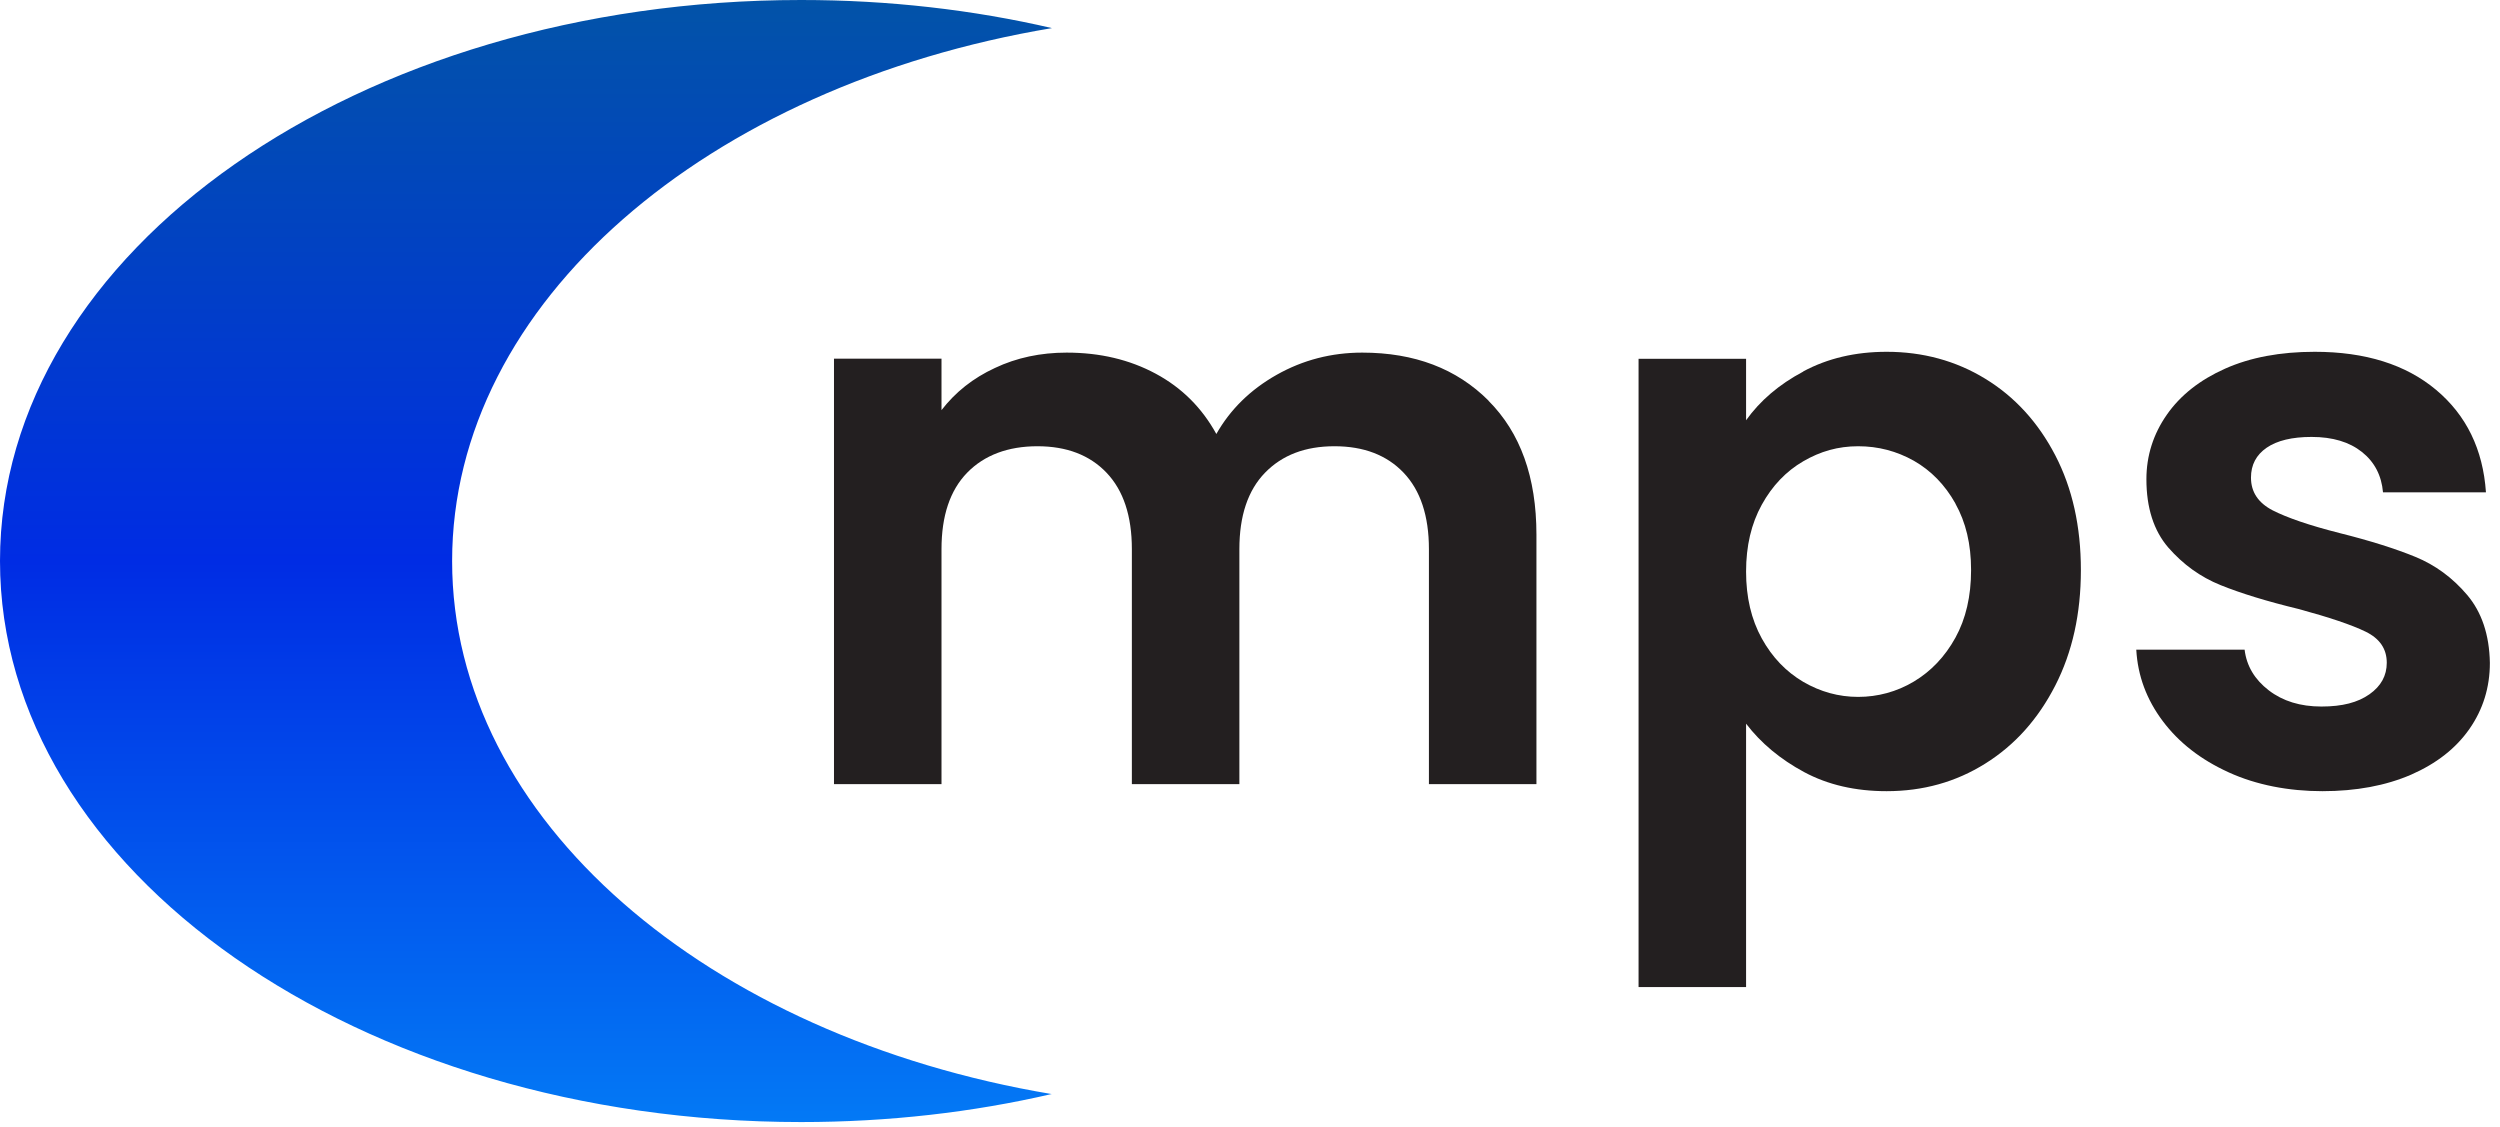
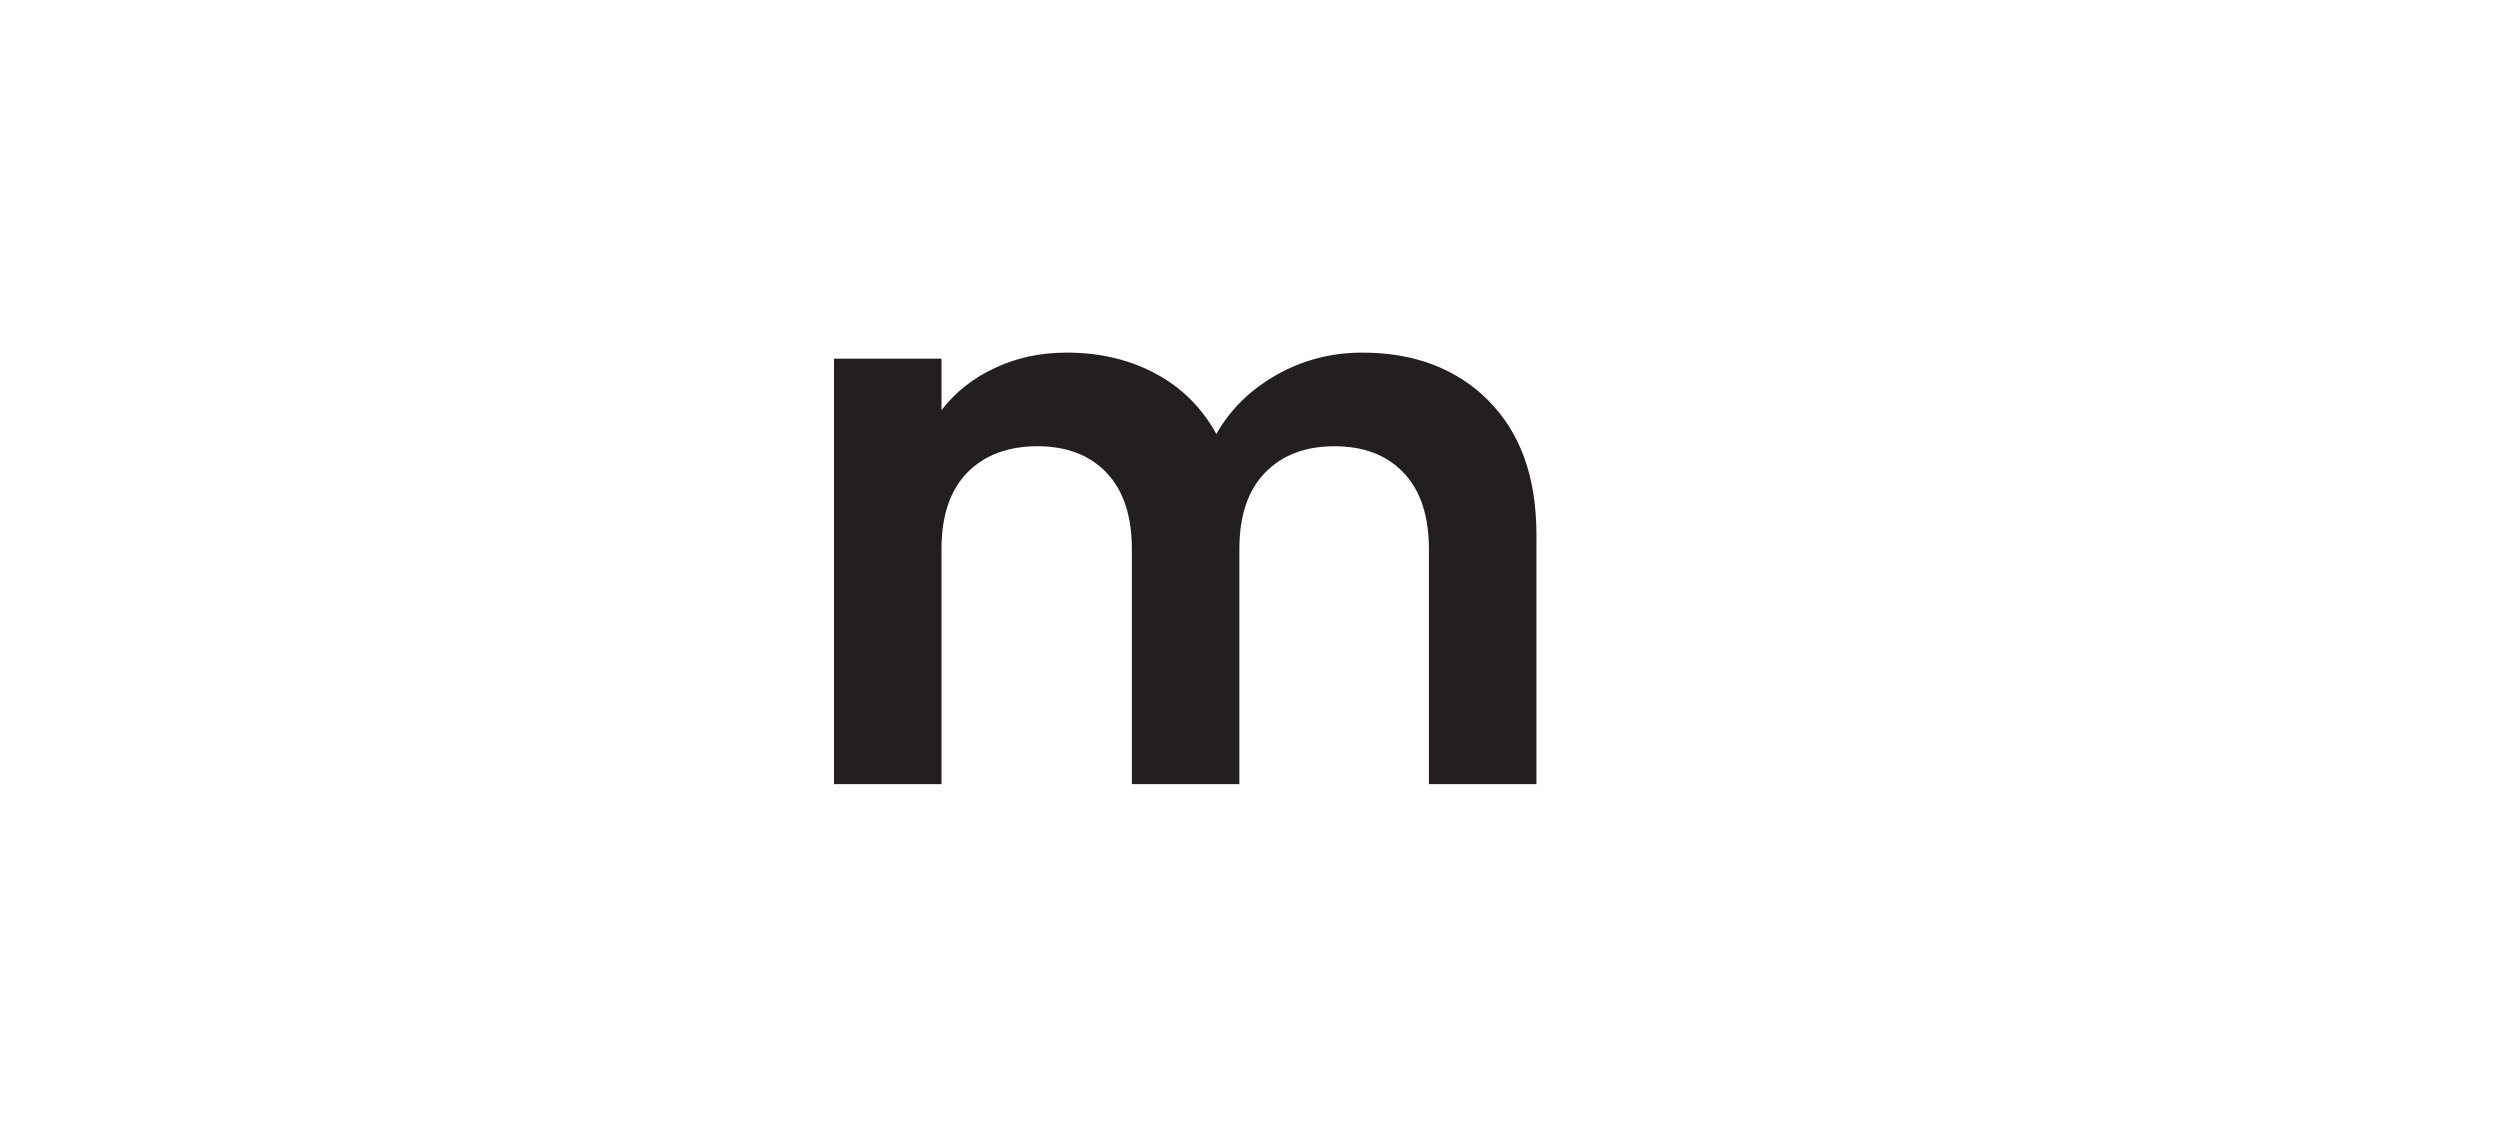
<svg xmlns="http://www.w3.org/2000/svg" width="153" height="69" viewBox="0 0 153 69" fill="none">
  <g id="Layer_1" clip-path="url(#clip0_3001_3386)">
    <g id="Group">
      <path id="Vector" d="M91.09 24.52C93.05 26.48 94.03 29.21 94.03 32.72V47.99H87.45V33.61C87.45 31.57 86.93 30.01 85.9 28.93C84.87 27.85 83.46 27.31 81.67 27.31C79.88 27.31 78.47 27.85 77.42 28.93C76.37 30.01 75.85 31.57 75.85 33.61V47.99H69.27V33.61C69.27 31.57 68.75 30.01 67.72 28.93C66.69 27.85 65.28 27.31 63.49 27.31C61.7 27.31 60.24 27.85 59.19 28.93C58.14 30.01 57.62 31.57 57.62 33.61V47.99H51.04V21.95H57.62V25.1C58.47 24 59.55 23.14 60.89 22.52C62.22 21.89 63.69 21.58 65.28 21.58C67.32 21.58 69.13 22.01 70.73 22.87C72.33 23.73 73.56 24.96 74.44 26.56C75.29 25.06 76.52 23.85 78.13 22.94C79.74 22.03 81.49 21.58 83.37 21.58C86.57 21.58 89.14 22.56 91.1 24.52H91.09Z" fill="#231F20" />
-       <path id="Vector_2" d="M110.36 22.73C111.85 21.93 113.55 21.53 115.46 21.53C117.68 21.53 119.7 22.08 121.5 23.18C123.3 24.28 124.73 25.84 125.78 27.86C126.83 29.88 127.35 32.22 127.35 34.89C127.35 37.56 126.83 39.91 125.78 41.96C124.73 44.01 123.31 45.6 121.5 46.73C119.7 47.86 117.69 48.42 115.46 48.42C113.55 48.42 111.86 48.03 110.41 47.25C108.96 46.47 107.77 45.48 106.86 44.29V60.41H100.28V21.96H106.86V25.72C107.71 24.53 108.87 23.53 110.36 22.74V22.73ZM119.67 30.81C119.03 29.67 118.18 28.8 117.13 28.2C116.08 27.61 114.95 27.31 113.72 27.31C112.49 27.31 111.41 27.62 110.36 28.23C109.31 28.84 108.46 29.73 107.82 30.89C107.18 32.05 106.86 33.41 106.86 34.98C106.86 36.55 107.18 37.91 107.82 39.07C108.46 40.23 109.31 41.11 110.36 41.73C111.41 42.34 112.53 42.65 113.72 42.65C114.91 42.65 116.08 42.34 117.13 41.71C118.18 41.08 119.03 40.19 119.67 39.03C120.31 37.87 120.63 36.49 120.63 34.89C120.63 33.29 120.31 31.97 119.67 30.82V30.81Z" fill="#231F20" />
-       <path id="Vector_3" d="M136.38 47.26C134.69 46.49 133.35 45.45 132.36 44.13C131.37 42.81 130.83 41.36 130.74 39.76H137.37C137.49 40.76 137.99 41.59 138.85 42.25C139.71 42.91 140.78 43.24 142.07 43.24C143.36 43.24 144.3 42.99 145.01 42.49C145.72 41.99 146.07 41.35 146.07 40.56C146.07 39.71 145.64 39.08 144.78 38.66C143.92 38.24 142.55 37.78 140.67 37.27C138.73 36.8 137.14 36.31 135.9 35.81C134.66 35.31 133.6 34.54 132.7 33.51C131.81 32.48 131.36 31.08 131.36 29.33C131.36 27.89 131.78 26.57 132.61 25.38C133.44 24.19 134.63 23.25 136.18 22.56C137.73 21.87 139.56 21.53 141.66 21.53C144.76 21.53 147.24 22.31 149.09 23.86C150.94 25.41 151.96 27.5 152.14 30.13H145.84C145.75 29.1 145.32 28.27 144.55 27.66C143.78 27.05 142.76 26.74 141.47 26.74C140.28 26.74 139.36 26.96 138.72 27.4C138.08 27.84 137.76 28.45 137.76 29.23C137.76 30.11 138.2 30.77 139.08 31.23C139.96 31.68 141.32 32.15 143.17 32.62C145.05 33.09 146.6 33.58 147.82 34.08C149.04 34.58 150.1 35.36 150.99 36.41C151.88 37.46 152.35 38.85 152.38 40.57C152.38 42.07 151.96 43.42 151.13 44.61C150.3 45.8 149.11 46.73 147.56 47.41C146.01 48.08 144.2 48.42 142.13 48.42C140.06 48.42 138.09 48.04 136.4 47.27L136.38 47.26Z" fill="#231F20" />
    </g>
-     <path id="Vector_4" d="M64.38 66.95C59.55 68.07 54.39 68.67 49.03 68.67C21.95 68.67 0 53.3 0 34.33C0 15.36 21.95 0 49.03 0C54.39 0 59.55 0.6 64.38 1.72C43.32 5.24 27.67 18.51 27.67 34.34C27.67 50.17 43.32 63.43 64.38 66.96V66.95Z" fill="url(#paint0_linear_3001_3386)" />
  </g>
  <defs>
    <linearGradient id="paint0_linear_3001_3386" x1="32.19" y1="68.67" x2="32.19" y2="0" gradientUnits="userSpaceOnUse">
      <stop stop-color="#0379F5" />
      <stop offset="0.5" stop-color="#002CE4" />
      <stop offset="1" stop-color="#0253A8" />
    </linearGradient>
    <clipPath id="clip0_3001_3386">
      <rect width="152.36" height="68.67" fill="white" />
    </clipPath>
  </defs>
</svg>